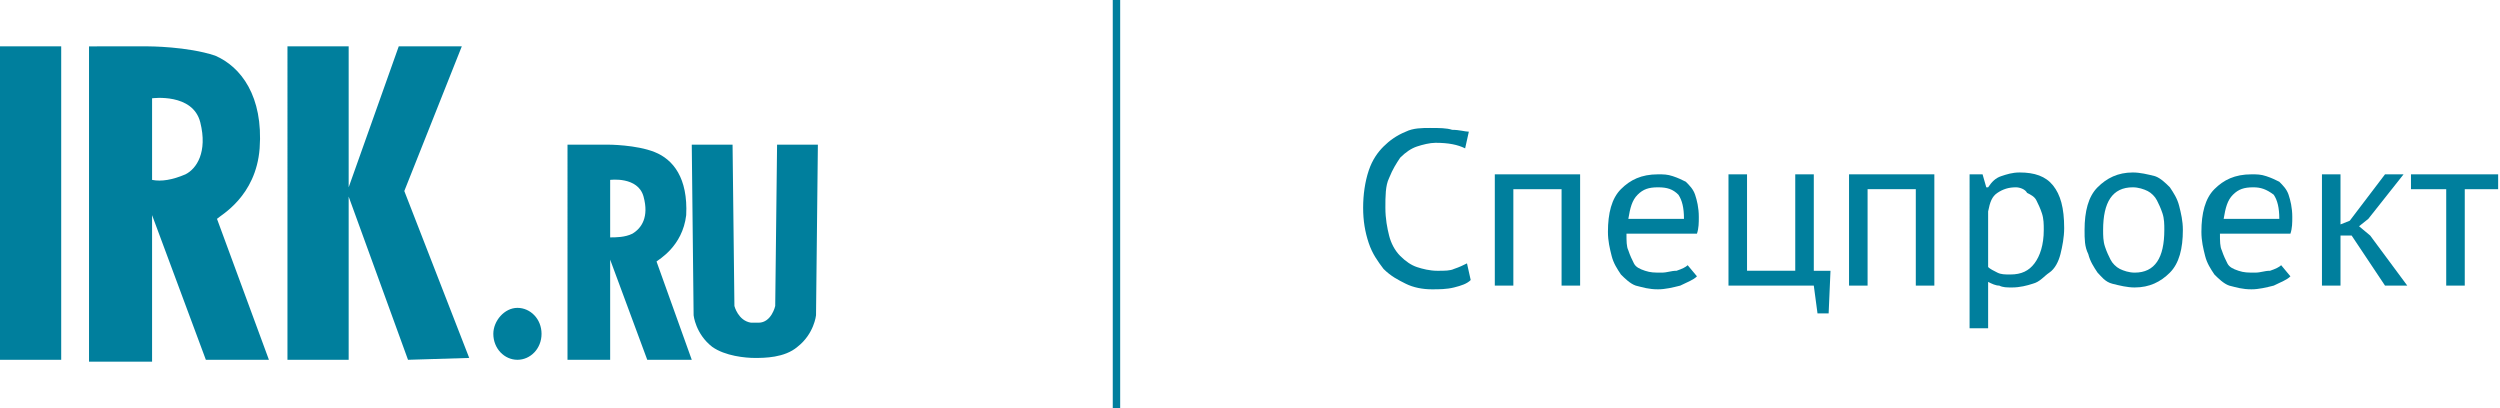
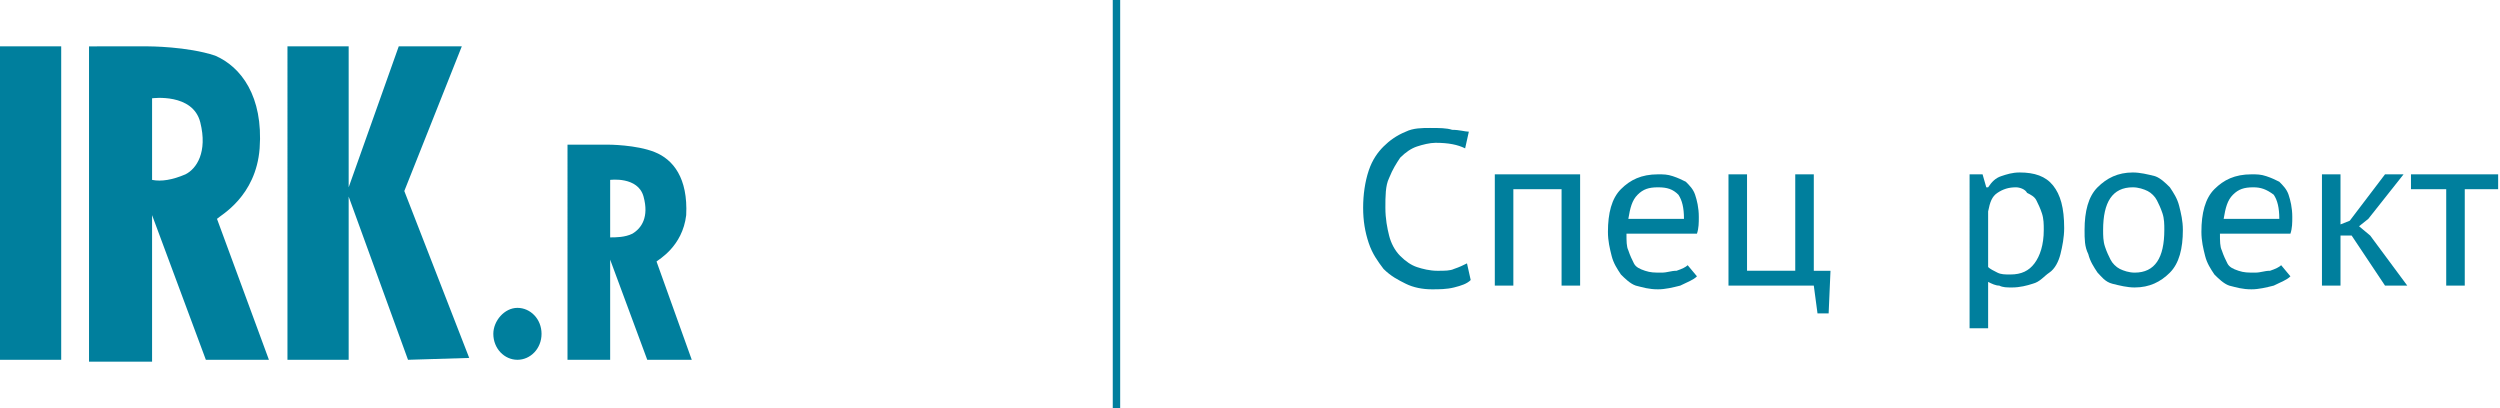
<svg xmlns="http://www.w3.org/2000/svg" version="1.1" id="_Слой_2" x="0px" y="0px" viewBox="0 0 134.8 22" style="enable-background:new 0 0 134.8 22;" xml:space="preserve">
  <style type="text/css"> .st0{fill-rule:evenodd;clip-rule:evenodd;fill:#007F9D;} .st1{fill:#007F9D;} </style>
  <g id="_Слой_1-2">
    <g id="Page-1">
      <g id="RECYCLE_MAP_START-Copy-10">
        <g id="Group">
          <g id="irk-white">
            <path id="illa-copy" class="st0" d="M0,19.4h3.3V2.5H0V19.4z M10.8,6.6C10.4,5,8.2,5.3,8.2,5.3v4.4l0,0c0.5,0.1,1.1,0,1.8-0.3 C10.6,9.1,11.2,8.2,10.8,6.6C10.8,6.6,10.8,6.6,10.8,6.6z M11.1,19.4l-2.9-7.8l0,0v7.9H4.8v-17H8c0,0,2.1,0,3.6,0.5 C13,3.6,14.2,5.2,14,8c-0.2,2.6-2.1,3.6-2.3,3.8l2.8,7.6H11.1z M22,19.4l-3.2-8.8v8.8h-3.3V2.5h3.3v7.6l2.7-7.6h3.4l-3.1,7.8 l3.5,9L22,19.4C22,19.3,22,19.4,22,19.4z" />
-             <path id="Path" class="st0" d="M44,17c0,0-0.1,1-1,1.7c-0.7,0.6-1.8,0.6-2.3,0.6s-1.6-0.1-2.3-0.6c-0.9-0.7-1-1.7-1-1.7 l-0.1-9.2h2.2l0.1,8.7c0,0,0.2,0.8,0.9,0.9h0.4c0.7,0,0.9-0.9,0.9-0.9l0.1-8.7h2.2C44.1,7.8,44,17,44,17z" />
            <path id="Combined-Shape" class="st0" d="M35.4,14.1l1.9,5.3h-2.4l-2-5.4l0,0v5.4h-2.3V7.8h2.2c0,0,1.5,0,2.5,0.4 c1,0.4,1.8,1.4,1.7,3.4C36.8,13.3,35.5,14,35.4,14.1z M34.7,10.6c-0.3-1.1-1.8-0.9-1.8-0.9v3.1l0,0c0.3,0,0.8,0,1.2-0.2 C34.6,12.3,35,11.7,34.7,10.6z" />
            <path class="st0" d="M27.9,19.4c-0.7,0-1.3-0.6-1.3-1.4c0-0.7,0.6-1.4,1.3-1.4s1.3,0.6,1.3,1.4S28.6,19.4,27.9,19.4L27.9,19.4z " />
          </g>
        </g>
      </g>
    </g>
    <rect x="60" y="0" class="st1" width="0.4" height="22" />
    <g>
      <path class="st1" d="M79.3,15.1c-0.2,0.2-0.5,0.3-0.9,0.4s-0.8,0.1-1.2,0.1c-0.5,0-1-0.1-1.4-0.3c-0.4-0.2-0.8-0.4-1.2-0.8 c-0.3-0.4-0.6-0.8-0.8-1.4s-0.3-1.2-0.3-1.9s0.1-1.4,0.3-2s0.5-1,0.8-1.3c0.3-0.3,0.7-0.6,1.2-0.8c0.4-0.2,0.9-0.2,1.3-0.2 c0.5,0,0.9,0,1.2,0.1C78.7,7,79,7.1,79.2,7.1L79,8c-0.4-0.2-0.9-0.3-1.6-0.3c-0.3,0-0.7,0.1-1,0.2s-0.6,0.3-0.9,0.6 c-0.2,0.3-0.4,0.6-0.6,1.1c-0.2,0.4-0.2,1-0.2,1.6c0,0.6,0.1,1.1,0.2,1.5s0.3,0.8,0.6,1.1s0.6,0.5,0.9,0.6 c0.3,0.1,0.7,0.2,1.1,0.2c0.4,0,0.7,0,0.9-0.1c0.3-0.1,0.5-0.2,0.7-0.3L79.3,15.1L79.3,15.1z" />
      <path class="st1" d="M84.3,10.2h-2.7v5.2h-1v-6h4.6v6h-1V10.2z" />
      <path class="st1" d="M91.5,14.9c-0.2,0.2-0.5,0.3-0.9,0.5c-0.4,0.1-0.8,0.2-1.2,0.2c-0.5,0-0.8-0.1-1.2-0.2 c-0.3-0.1-0.6-0.4-0.8-0.6c-0.2-0.3-0.4-0.6-0.5-1c-0.1-0.4-0.2-0.8-0.2-1.3c0-1,0.2-1.8,0.7-2.3s1.1-0.8,2-0.8 c0.3,0,0.5,0,0.8,0.1c0.3,0.1,0.5,0.2,0.7,0.3c0.2,0.2,0.4,0.4,0.5,0.7c0.1,0.3,0.2,0.7,0.2,1.2c0,0.3,0,0.6-0.1,0.9h-3.8 c0,0.4,0,0.7,0.1,0.9c0.1,0.3,0.2,0.5,0.3,0.7s0.3,0.3,0.6,0.4s0.5,0.1,0.9,0.1c0.3,0,0.5-0.1,0.8-0.1c0.3-0.1,0.5-0.2,0.6-0.3 L91.5,14.9L91.5,14.9z M89.4,10.1c-0.5,0-0.8,0.1-1.1,0.4s-0.4,0.7-0.5,1.3h3c0-0.6-0.1-1-0.3-1.3C90.2,10.2,89.9,10.1,89.4,10.1 L89.4,10.1z" />
      <path class="st1" d="M98.6,16.9H98l-0.2-1.5h-4.6v-6h1v5.2h2.6V9.4h1v5.2h0.9L98.6,16.9L98.6,16.9z" />
-       <path class="st1" d="M103.4,10.2h-2.7v5.2h-1v-6h4.6v6h-1V10.2z" />
      <path class="st1" d="M106.2,9.4h0.7l0.2,0.7h0.1c0.2-0.3,0.4-0.5,0.7-0.6s0.6-0.2,1-0.2c0.8,0,1.4,0.2,1.8,0.7s0.6,1.2,0.6,2.3 c0,0.5-0.1,1-0.2,1.4s-0.3,0.8-0.6,1s-0.5,0.5-0.9,0.6c-0.3,0.1-0.7,0.2-1.1,0.2c-0.3,0-0.5,0-0.7-0.1c-0.2,0-0.4-0.1-0.6-0.2v2.5 h-1L106.2,9.4L106.2,9.4z M108.7,10.1c-0.4,0-0.7,0.1-1,0.3s-0.4,0.5-0.5,1v3c0.1,0.1,0.3,0.2,0.5,0.3s0.4,0.1,0.7,0.1 c0.6,0,1-0.2,1.3-0.6s0.5-1,0.5-1.8c0-0.3,0-0.6-0.1-0.9c-0.1-0.3-0.2-0.5-0.3-0.7c-0.1-0.2-0.3-0.3-0.5-0.4 C109.2,10.2,108.9,10.1,108.7,10.1L108.7,10.1z" />
      <path class="st1" d="M112.4,12.4c0-1,0.2-1.8,0.7-2.3s1.1-0.8,1.9-0.8c0.4,0,0.8,0.1,1.2,0.2c0.3,0.1,0.6,0.4,0.8,0.6 c0.2,0.3,0.4,0.6,0.5,1c0.1,0.4,0.2,0.8,0.2,1.3c0,1-0.2,1.8-0.7,2.3s-1.1,0.8-1.9,0.8c-0.4,0-0.8-0.1-1.2-0.2s-0.6-0.4-0.8-0.6 c-0.2-0.3-0.4-0.6-0.5-1C112.4,13.3,112.4,12.9,112.4,12.4z M113.4,12.4c0,0.3,0,0.6,0.1,0.9s0.2,0.5,0.3,0.7s0.3,0.4,0.5,0.5 c0.2,0.1,0.5,0.2,0.8,0.2c1.1,0,1.6-0.8,1.6-2.3c0-0.3,0-0.6-0.1-0.9c-0.1-0.3-0.2-0.5-0.3-0.7s-0.3-0.4-0.5-0.5 c-0.2-0.1-0.5-0.2-0.8-0.2C113.9,10.1,113.4,10.9,113.4,12.4L113.4,12.4z" />
      <path class="st1" d="M123.5,14.9c-0.2,0.2-0.5,0.3-0.9,0.5c-0.4,0.1-0.8,0.2-1.2,0.2c-0.5,0-0.8-0.1-1.2-0.2 c-0.3-0.1-0.6-0.4-0.8-0.6c-0.2-0.3-0.4-0.6-0.5-1c-0.1-0.4-0.2-0.8-0.2-1.3c0-1,0.2-1.8,0.7-2.3s1.1-0.8,2-0.8 c0.3,0,0.5,0,0.8,0.1c0.3,0.1,0.5,0.2,0.7,0.3c0.2,0.2,0.4,0.4,0.5,0.7c0.1,0.3,0.2,0.7,0.2,1.2c0,0.3,0,0.6-0.1,0.9h-3.8 c0,0.4,0,0.7,0.1,0.9c0.1,0.3,0.2,0.5,0.3,0.7s0.3,0.3,0.6,0.4s0.5,0.1,0.9,0.1c0.3,0,0.5-0.1,0.8-0.1c0.3-0.1,0.5-0.2,0.6-0.3 L123.5,14.9L123.5,14.9z M121.5,10.1c-0.5,0-0.8,0.1-1.1,0.4s-0.4,0.7-0.5,1.3h3c0-0.6-0.1-1-0.3-1.3 C122.2,10.2,121.9,10.1,121.5,10.1L121.5,10.1z" />
      <path class="st1" d="M126.8,12.7h-0.6v2.7h-1v-6h1v2.7l0.5-0.2l1.9-2.5h1l-1.9,2.4l-0.5,0.4l0.6,0.5l2,2.7h-1.2L126.8,12.7 L126.8,12.7z" />
      <path class="st1" d="M134.8,10.2h-1.9v5.2h-1v-5.2h-1.9V9.4h4.7V10.2z" />
    </g>
  </g>
</svg>